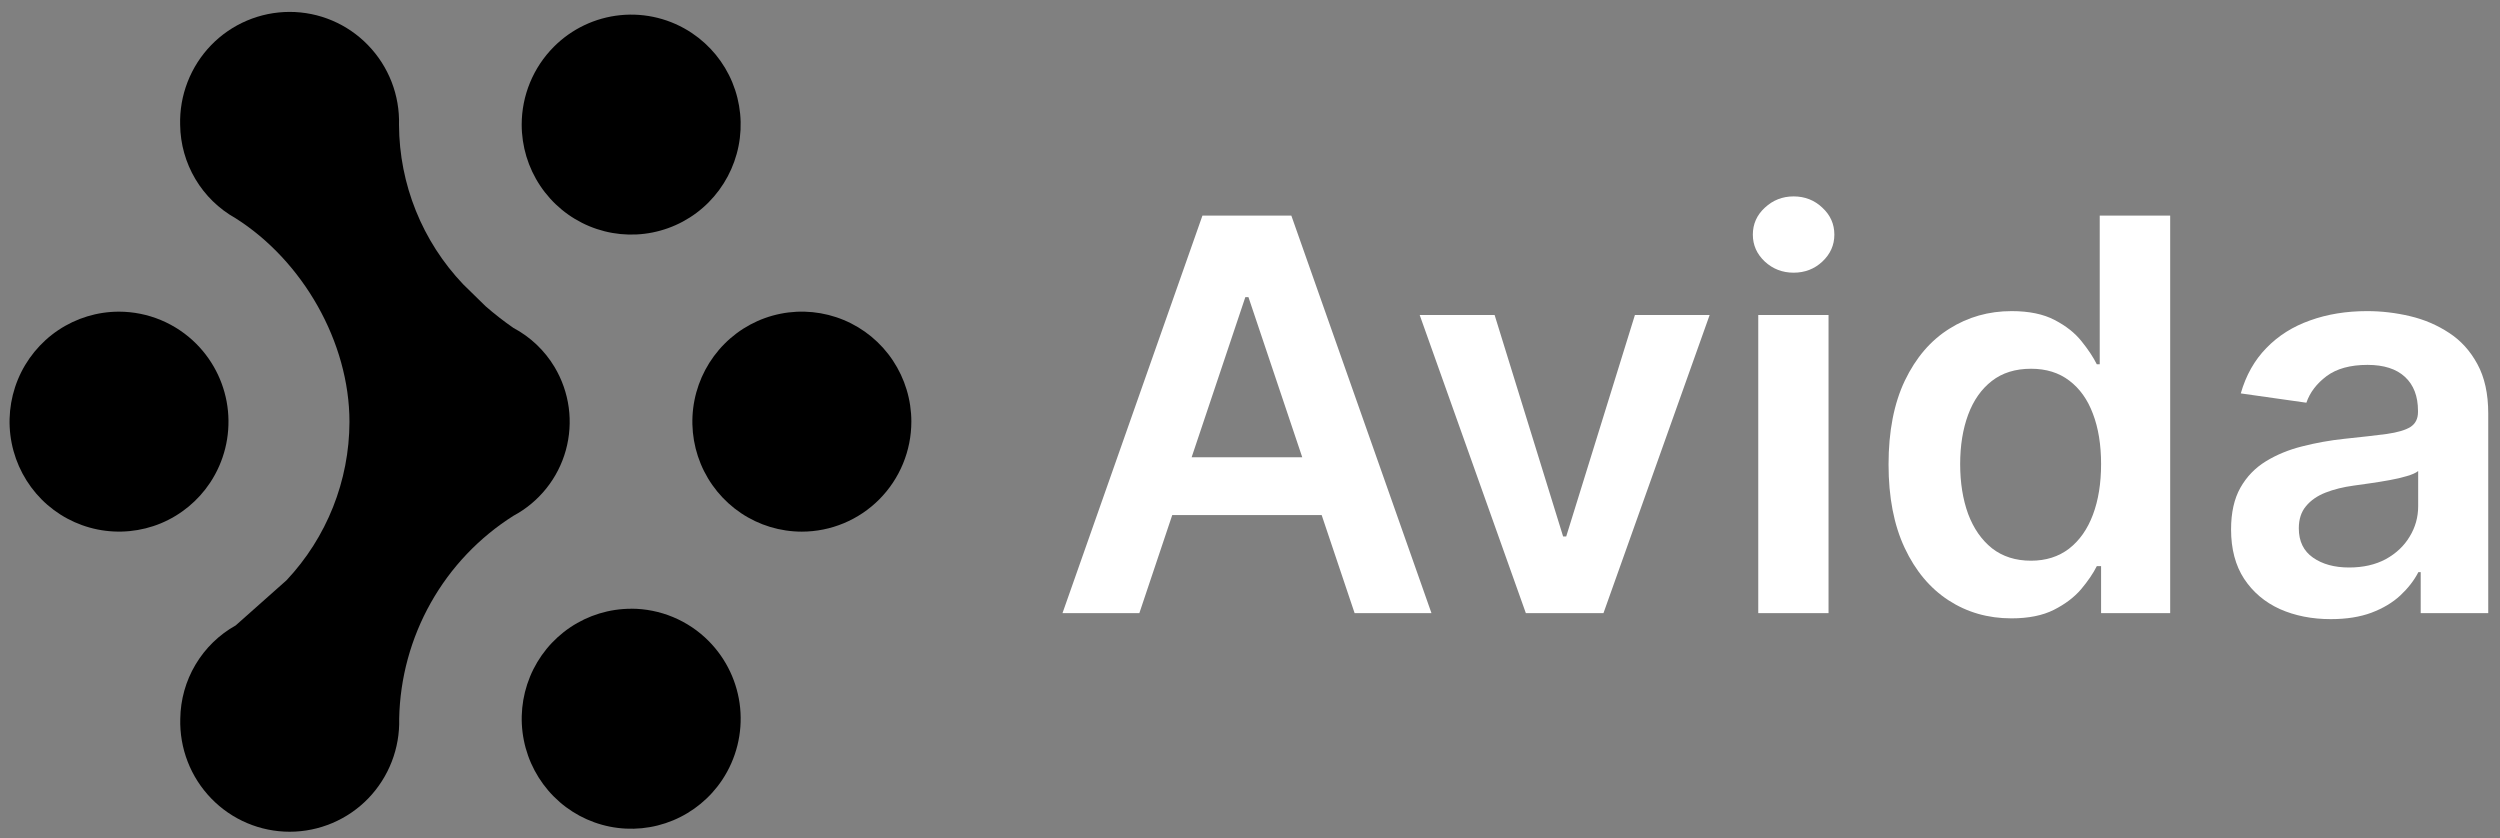
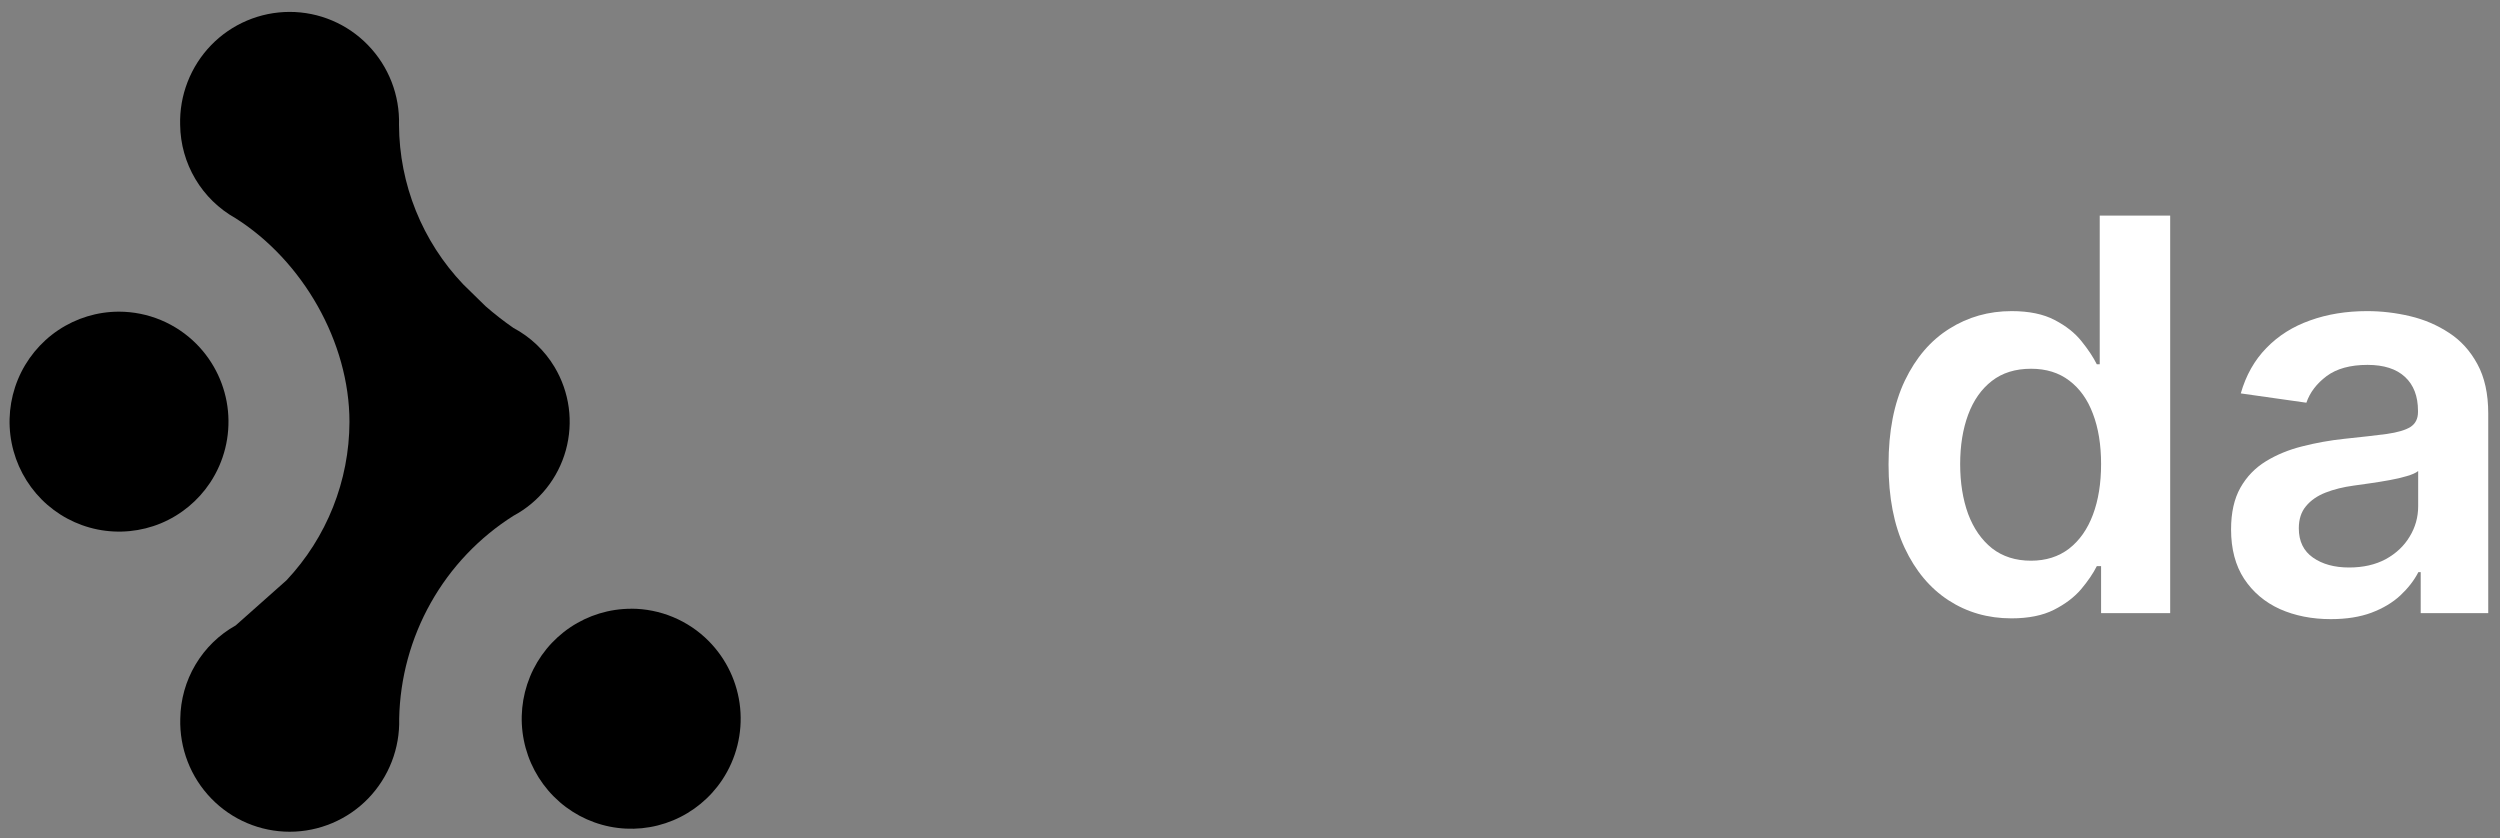
<svg xmlns="http://www.w3.org/2000/svg" width="164" height="55" viewBox="0 0 164 55" fill="none">
  <rect x="0" y="0" width="164" height="55" fill="#808080" stroke="none" />
-   <path d="M74.742 40.22H69.7L78.88 14.144H84.712L93.904 40.22H88.862L81.898 19.492H81.694L74.742 40.22ZM74.908 29.996H88.659V33.79H74.908V29.996Z" fill="white" style="fill:white;fill-opacity:1;" />
-   <path d="M112.153 20.663L105.188 40.22H100.095L93.131 20.663H98.046L102.54 35.191H102.744L107.251 20.663H112.153Z" fill="white" style="fill:white;fill-opacity:1;" />
-   <path d="M115.342 40.22V20.663H119.952V40.22H115.342ZM117.66 17.888C116.93 17.888 116.302 17.646 115.775 17.162C115.249 16.669 114.986 16.08 114.986 15.392C114.986 14.696 115.249 14.106 115.775 13.622C116.302 13.13 116.93 12.884 117.66 12.884C118.398 12.884 119.026 13.13 119.544 13.622C120.07 14.106 120.334 14.696 120.334 15.392C120.334 16.08 120.07 16.669 119.544 17.162C119.026 17.646 118.398 17.888 117.66 17.888Z" fill="white" style="fill:white;fill-opacity:1;" />
  <path d="M131.949 40.564C130.412 40.564 129.037 40.169 127.823 39.38C126.61 38.59 125.65 37.444 124.946 35.942C124.241 34.44 123.889 32.615 123.889 30.467C123.889 28.294 124.246 26.461 124.959 24.967C125.68 23.464 126.652 22.331 127.874 21.567C129.097 20.795 130.459 20.409 131.961 20.409C133.107 20.409 134.049 20.604 134.788 20.994C135.526 21.376 136.112 21.839 136.545 22.382C136.978 22.917 137.313 23.422 137.551 23.897H137.742V14.144H142.364V40.22H137.831V37.139H137.551C137.313 37.614 136.969 38.119 136.52 38.654C136.07 39.18 135.475 39.63 134.737 40.004C133.999 40.377 133.069 40.564 131.949 40.564ZM133.235 36.782C134.211 36.782 135.043 36.519 135.73 35.993C136.418 35.458 136.94 34.715 137.296 33.765C137.653 32.814 137.831 31.706 137.831 30.442C137.831 29.177 137.653 28.078 137.296 27.144C136.948 26.21 136.43 25.485 135.743 24.967C135.064 24.449 134.228 24.19 133.235 24.19C132.208 24.19 131.35 24.457 130.663 24.992C129.975 25.527 129.457 26.265 129.109 27.208C128.761 28.15 128.587 29.228 128.587 30.442C128.587 31.664 128.761 32.755 129.109 33.714C129.466 34.665 129.988 35.416 130.675 35.968C131.371 36.511 132.225 36.782 133.235 36.782Z" fill="white" style="fill:white;fill-opacity:1;" />
  <path d="M152.903 40.615C151.664 40.615 150.547 40.394 149.554 39.953C148.57 39.503 147.789 38.841 147.212 37.967C146.643 37.092 146.358 36.014 146.358 34.733C146.358 33.629 146.562 32.717 146.97 31.995C147.377 31.273 147.933 30.696 148.638 30.263C149.342 29.831 150.136 29.504 151.019 29.283C151.91 29.054 152.831 28.888 153.781 28.787C154.927 28.668 155.857 28.562 156.57 28.468C157.283 28.366 157.801 28.213 158.123 28.01C158.454 27.798 158.62 27.471 158.62 27.029V26.953C158.62 25.994 158.335 25.251 157.767 24.725C157.198 24.199 156.379 23.936 155.309 23.936C154.18 23.936 153.285 24.182 152.623 24.674C151.969 25.166 151.528 25.748 151.299 26.418L146.995 25.807C147.335 24.619 147.895 23.626 148.676 22.828C149.457 22.021 150.412 21.419 151.541 21.02C152.669 20.612 153.917 20.409 155.284 20.409C156.226 20.409 157.164 20.519 158.098 20.74C159.031 20.96 159.884 21.325 160.657 21.835C161.429 22.335 162.049 23.019 162.516 23.884C162.991 24.75 163.229 25.833 163.229 27.131V40.22H158.798V37.534H158.645C158.365 38.077 157.97 38.586 157.461 39.062C156.96 39.528 156.328 39.906 155.564 40.195C154.809 40.475 153.921 40.615 152.903 40.615ZM154.1 37.228C155.025 37.228 155.827 37.045 156.506 36.681C157.185 36.307 157.707 35.815 158.072 35.204C158.446 34.592 158.632 33.926 158.632 33.205V30.9C158.488 31.019 158.242 31.129 157.894 31.231C157.554 31.333 157.172 31.422 156.748 31.498C156.324 31.575 155.903 31.643 155.488 31.702C155.072 31.762 154.711 31.812 154.405 31.855C153.718 31.948 153.102 32.101 152.559 32.313C152.016 32.526 151.587 32.823 151.273 33.205C150.959 33.578 150.802 34.062 150.802 34.656C150.802 35.505 151.112 36.146 151.732 36.579C152.351 37.012 153.141 37.228 154.1 37.228Z" fill="white" style="fill:white;fill-opacity:1;" />
  <path d="M25.697 49.968C26.046 49.071 26.212 48.112 26.186 47.149C26.239 44.481 26.953 41.867 28.262 39.541C29.569 37.219 31.431 35.258 33.683 33.835C34.517 33.388 35.252 32.776 35.842 32.036C36.433 31.297 36.867 30.446 37.119 29.534C37.371 28.622 37.436 27.668 37.309 26.731C37.181 25.793 36.865 24.891 36.38 24.079C35.731 22.994 34.797 22.105 33.683 21.514C33.045 21.071 32.432 20.594 31.848 20.083L30.383 18.649C27.699 15.827 26.194 12.088 26.175 8.194C26.203 7.231 26.038 6.272 25.689 5.373C25.34 4.475 24.815 3.656 24.144 2.964C23.477 2.273 22.677 1.724 21.792 1.348C20.908 0.973 19.956 0.78 18.996 0.781C18.035 0.782 17.085 0.976 16.201 1.351C15.317 1.726 14.517 2.275 13.849 2.964C13.179 3.657 12.655 4.477 12.306 5.375C11.957 6.273 11.791 7.232 11.818 8.195C11.833 9.446 12.178 10.67 12.816 11.745C13.452 12.818 14.361 13.704 15.45 14.314C19.858 17.103 22.925 22.437 22.925 27.682C22.914 31.542 21.438 35.254 18.795 38.067L15.46 41.029C14.372 41.637 13.463 42.522 12.825 43.598C12.185 44.672 11.843 45.898 11.826 47.149C11.799 48.112 11.965 49.071 12.313 49.969C12.662 50.867 13.187 51.687 13.858 52.379C14.525 53.07 15.325 53.619 16.21 53.994C17.095 54.369 18.046 54.562 19.006 54.562C19.967 54.561 20.918 54.367 21.802 53.992C22.686 53.617 23.486 53.069 24.155 52.379C24.824 51.686 25.348 50.866 25.697 49.968Z" fill="#2563EB" style="fill:#2563EB;fill:color(display-p3 0.145 0.388 0.922);fill-opacity:1;" />
-   <path d="M35.435 12.182C34.644 10.996 34.223 9.599 34.223 8.172C34.224 6.261 34.981 4.427 36.329 3.072C37.501 1.893 39.047 1.158 40.702 0.994C42.356 0.83 44.016 1.247 45.397 2.174C46.58 2.968 47.5 4.094 48.043 5.411C48.586 6.73 48.727 8.179 48.45 9.578C48.173 10.976 47.489 12.262 46.485 13.274C45.484 14.283 44.204 14.971 42.81 15.25C41.416 15.529 39.971 15.386 38.658 14.839C37.344 14.292 36.223 13.367 35.435 12.182Z" fill="#2563EB" style="fill:#2563EB;fill:color(display-p3 0.145 0.388 0.922);fill-opacity:1;" />
  <path d="M37.416 41.149C38.597 40.357 39.986 39.934 41.406 39.934V39.93C42.35 39.931 43.284 40.119 44.156 40.482C45.027 40.845 45.818 41.376 46.483 42.045C47.659 43.228 48.391 44.781 48.554 46.441C48.717 48.101 48.302 49.767 47.38 51.156C46.592 52.343 45.469 53.269 44.154 53.816C42.842 54.363 41.397 54.506 40.002 54.227C38.608 53.948 37.329 53.261 36.328 52.251C35.323 51.239 34.639 49.953 34.362 48.554C34.085 47.155 34.227 45.706 34.77 44.387C35.312 43.07 36.233 41.943 37.416 41.149Z" fill="#2563EB" style="fill:#2563EB;fill:color(display-p3 0.145 0.388 0.922);fill-opacity:1;" />
-   <path d="M58.575 23.652C59.364 24.839 59.785 26.233 59.785 27.659C59.784 29.571 59.027 31.405 57.679 32.761C57.013 33.43 56.222 33.961 55.351 34.324C54.48 34.687 53.546 34.875 52.602 34.876C51.18 34.876 49.791 34.453 48.611 33.661C47.429 32.867 46.508 31.74 45.965 30.423C45.422 29.105 45.28 27.655 45.557 26.256C45.834 24.857 46.518 23.571 47.523 22.559C48.525 21.549 49.804 20.861 51.199 20.582C52.593 20.303 54.039 20.447 55.352 20.994C56.666 21.541 57.788 22.466 58.575 23.652Z" fill="#2563EB" style="fill:#2563EB;fill:color(display-p3 0.145 0.388 0.922);fill-opacity:1;" />
  <path d="M3.818 21.66C5 20.868 6.387 20.445 7.809 20.445C8.753 20.447 9.687 20.635 10.557 20.998C11.428 21.362 12.219 21.893 12.884 22.562C14.059 23.745 14.791 25.297 14.954 26.956C15.117 28.615 14.703 30.28 13.781 31.669C12.993 32.855 11.871 33.78 10.557 34.328C9.244 34.872 7.799 35.013 6.406 34.735C5.012 34.456 3.733 33.77 2.73 32.763C1.726 31.751 1.042 30.465 0.765 29.066C0.488 27.668 0.63 26.218 1.172 24.9C1.715 23.582 2.636 22.455 3.818 21.66Z" fill="#2563EB" style="fill:#2563EB;fill:color(display-p3 0.145 0.388 0.922);fill-opacity:1;" />
</svg>